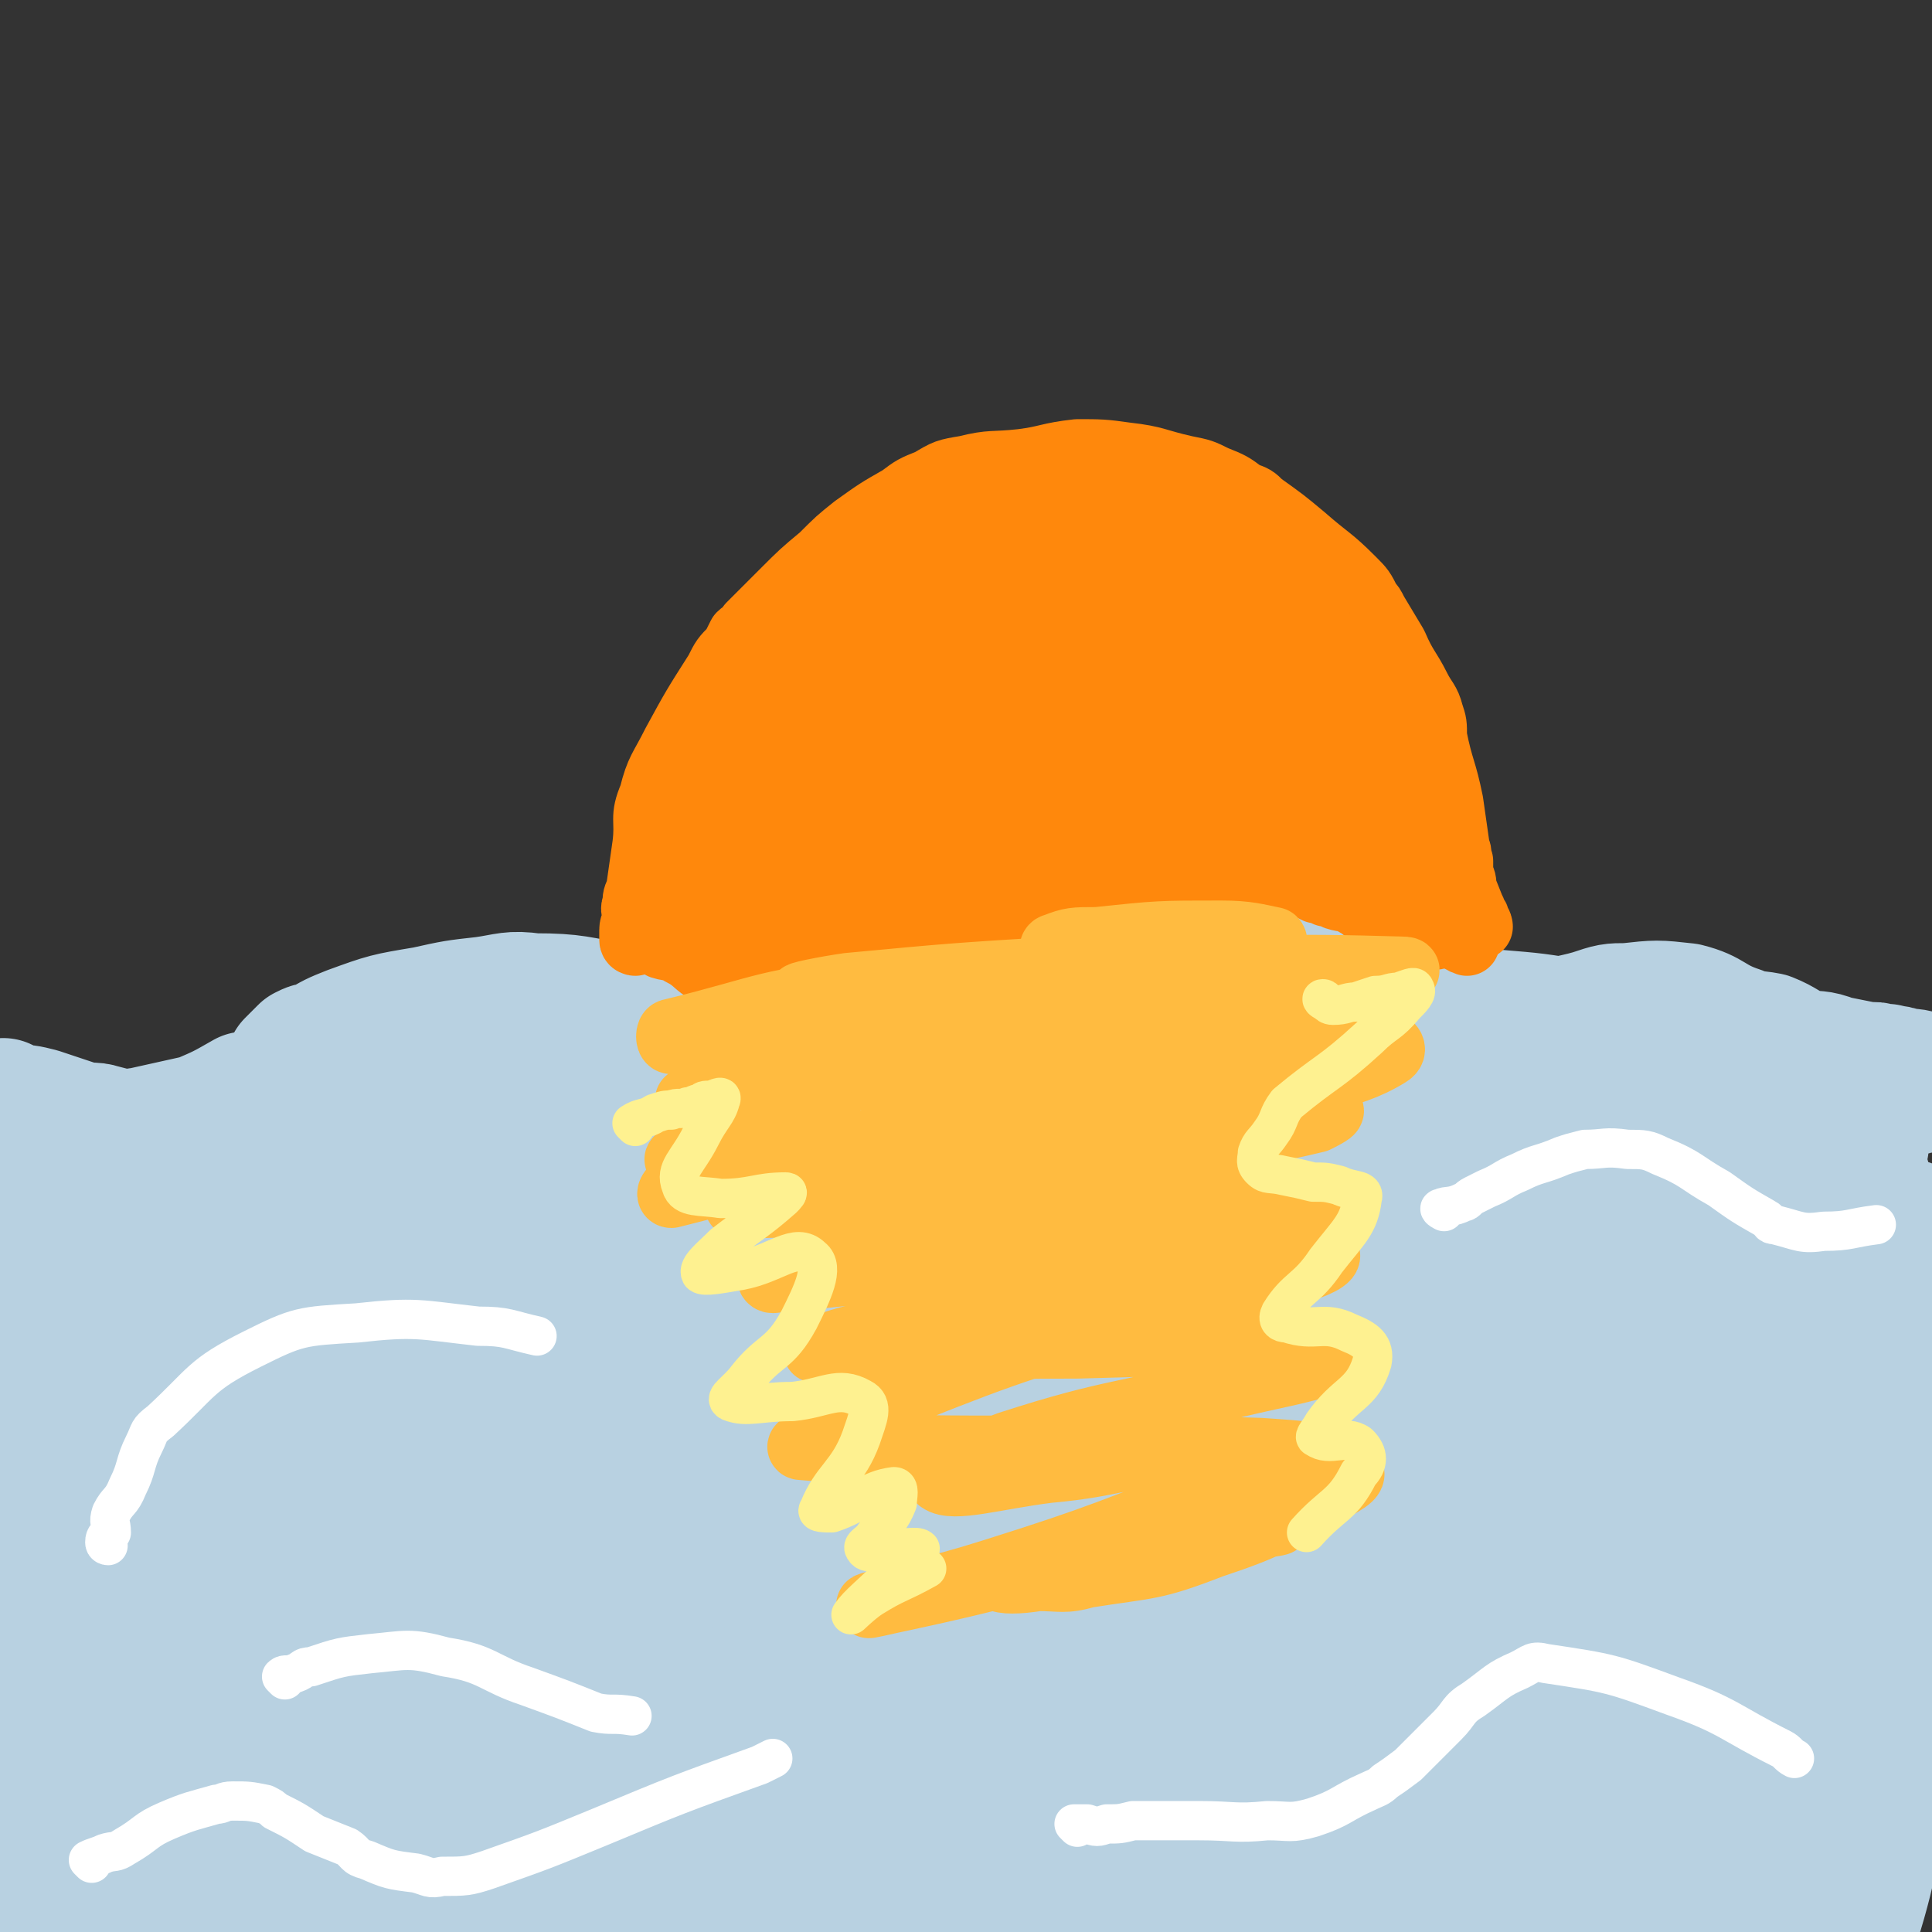
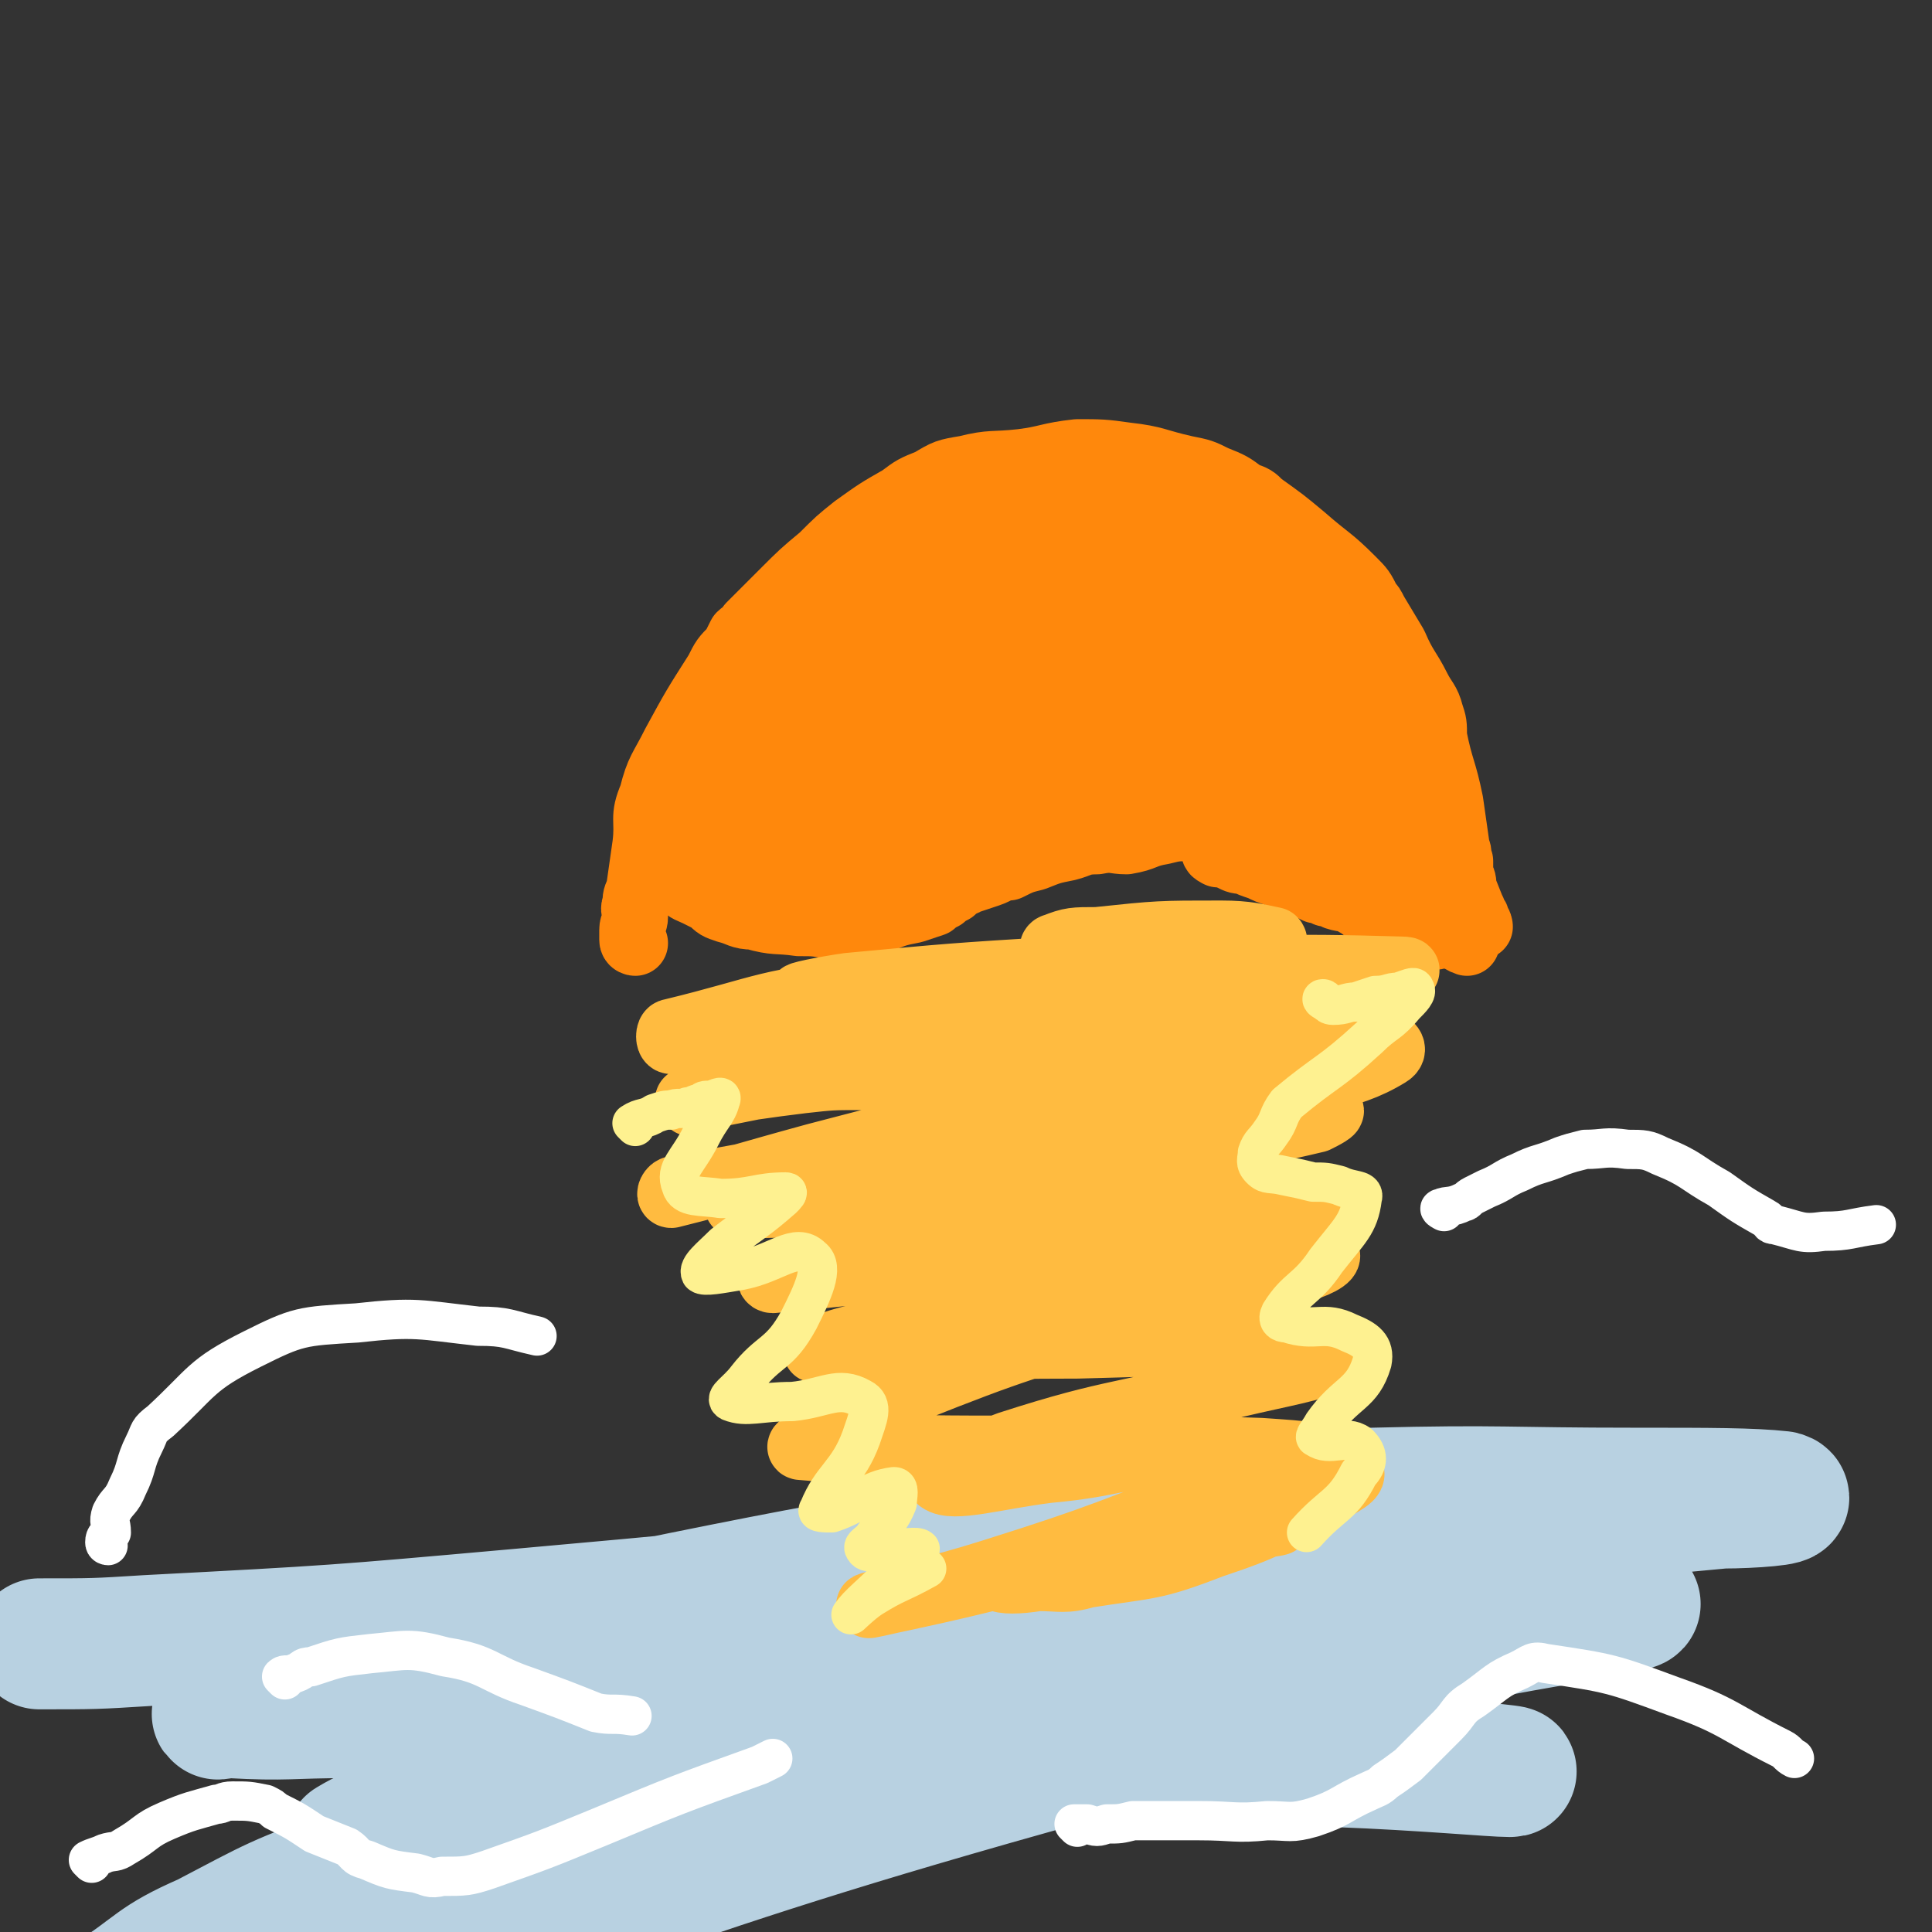
<svg xmlns="http://www.w3.org/2000/svg" viewBox="0 0 590 590" version="1.1">
  <rect x="0" y="0" width="590" height="590" fill="#333333" stroke="none" />
  <g fill="none" stroke="#B8D1E1" stroke-width="6" stroke-linecap="round" stroke-linejoin="round">
    <path d="M121,555c0,0 -1,-1 -1,-1 1,-1 2,-1 3,-1 34,-7 34,-8 68,-14 22,-3 23,-3 45,-5 20,-1 20,-1 40,-2 10,0 10,0 19,0 9,-1 9,-1 19,-2 9,0 9,0 18,0 9,-1 9,0 17,-1 10,-1 10,-1 20,-3 8,-1 8,-1 16,-2 6,-1 6,-1 13,-2 5,0 5,0 10,0 5,0 5,0 10,-1 5,-1 5,-2 10,-4 " />
  </g>
  <g fill="none" stroke="#B8D1E1" stroke-width="40" stroke-linecap="round" stroke-linejoin="round">
    <path d="M108,564c0,0 -1,-1 -1,-1 5,-3 6,-3 11,-5 12,-4 12,-5 23,-8 17,-4 17,-5 35,-7 54,-6 54,-7 108,-9 35,-1 35,3 70,4 27,1 28,0 55,0 26,1 47,3 52,3 4,0 -16,-2 -33,-3 -26,-2 -26,-1 -52,-3 -17,-1 -18,-7 -35,-2 -150,41 -149,49 -299,95 -8,2 -9,1 -17,1 -8,0 -17,2 -15,-1 3,-7 12,-9 24,-18 14,-9 13,-11 29,-18 21,-11 22,-12 45,-20 58,-19 58,-22 117,-35 91,-20 92,-15 183,-30 25,-4 25,-5 49,-9 21,-4 37,-6 42,-8 3,-1 -13,0 -26,2 -51,6 -51,7 -103,13 -87,10 -87,12 -175,18 -44,3 -44,0 -88,0 -19,0 -19,1 -37,0 -2,0 -5,1 -3,0 52,-14 55,-17 111,-29 92,-19 92,-18 184,-32 29,-5 29,-5 57,-6 40,-1 40,0 81,0 22,0 35,0 44,1 4,1 -9,2 -18,2 -84,8 -84,7 -167,15 -100,9 -100,10 -201,19 -56,5 -56,5 -113,8 -16,1 -16,1 -33,1 " />
-     <path d="M30,476c0,0 -1,-1 -1,-1 44,-15 44,-17 89,-30 62,-18 62,-23 126,-31 89,-11 90,-4 181,-8 37,-1 37,-1 75,-1 18,-1 20,1 37,-1 2,-1 3,-4 1,-4 -68,-8 -70,-12 -141,-11 -100,2 -100,6 -200,16 -71,7 -70,9 -141,18 -14,2 -21,2 -28,3 -2,1 5,2 10,1 61,-7 61,-10 122,-17 47,-5 47,-5 93,-7 46,-2 47,-3 93,-1 57,3 57,7 114,10 28,1 28,0 55,0 2,-1 7,0 5,-1 -19,-10 -22,-16 -46,-21 -49,-10 -50,-6 -101,-10 -85,-6 -85,-5 -171,-9 -53,-2 -53,-3 -106,-1 -34,0 -34,2 -68,5 -4,0 -5,0 -8,1 -1,0 1,0 1,0 31,-6 31,-8 62,-12 62,-10 62,-13 124,-18 71,-5 71,-1 142,-1 23,0 22,1 45,2 37,2 37,3 75,4 21,1 21,1 42,1 7,0 18,0 13,-1 -24,-3 -36,-5 -72,-7 -52,-4 -52,-3 -104,-4 -87,-1 -87,-3 -175,-1 -47,1 -47,4 -94,8 -18,2 -28,4 -36,5 -3,0 6,-3 13,-4 43,-7 43,-9 85,-14 64,-7 64,-6 127,-10 22,-2 22,-1 45,0 90,2 91,1 181,6 13,0 13,1 25,4 14,4 14,6 28,10 11,4 23,4 22,6 -1,3 -12,3 -25,5 -59,7 -59,6 -119,13 -47,5 -47,3 -94,11 -50,8 -50,7 -99,21 -56,17 -57,16 -110,40 -30,12 -36,16 -56,32 -3,3 5,6 10,5 34,-2 35,-4 69,-11 77,-16 77,-20 154,-36 62,-13 62,-11 124,-22 20,-4 20,-4 39,-7 1,-1 3,-2 2,-2 -39,6 -41,4 -82,13 -54,11 -55,9 -107,27 -63,22 -63,23 -123,52 -21,10 -20,12 -39,27 -7,5 -9,6 -12,13 -1,2 2,6 4,4 43,-26 45,-28 87,-59 38,-28 37,-28 73,-58 15,-14 29,-22 28,-29 0,-5 -17,-1 -31,5 -45,23 -47,22 -87,53 -62,47 -57,54 -116,103 -21,18 -26,24 -45,32 -5,1 -4,-7 -2,-14 13,-41 12,-43 31,-83 26,-53 30,-51 59,-103 6,-10 11,-13 13,-20 0,-2 -6,-1 -9,2 -38,53 -42,52 -73,110 -20,37 -16,39 -29,78 -2,5 -3,13 -2,10 12,-25 17,-32 29,-65 13,-40 12,-40 22,-81 5,-21 14,-38 8,-43 -5,-4 -19,9 -29,25 -19,28 -18,31 -30,63 -4,10 -2,23 -1,21 3,-3 6,-15 11,-31 9,-33 11,-33 18,-66 4,-15 4,-17 2,-31 0,-3 -4,-5 -5,-2 -16,35 -21,37 -29,77 -5,24 -1,27 3,49 1,4 6,6 8,3 14,-24 18,-26 25,-55 7,-25 8,-29 2,-53 -3,-13 -13,-27 -19,-21 -13,11 -15,26 -18,55 -4,33 2,34 4,69 1,14 -4,33 1,28 11,-11 22,-28 31,-60 7,-25 7,-29 1,-52 -2,-10 -15,-22 -18,-14 -16,37 -16,51 -20,103 -2,30 -4,38 8,60 7,12 18,15 31,9 36,-14 46,-16 68,-49 35,-52 30,-60 47,-121 4,-15 3,-34 -5,-31 -18,5 -31,18 -48,45 -31,50 -31,53 -48,109 -10,37 -5,41 -7,76 0,2 2,0 4,-1 32,-40 35,-38 63,-81 28,-43 25,-45 48,-92 7,-15 19,-36 13,-31 -18,12 -39,27 -62,65 -33,54 -30,57 -51,117 -9,26 -12,33 -11,55 0,5 10,5 14,0 45,-59 44,-64 85,-130 29,-46 27,-47 54,-94 7,-12 11,-12 15,-23 1,-4 0,-10 -5,-9 -47,11 -56,5 -99,31 -43,26 -40,34 -73,73 -17,22 -36,45 -27,50 12,6 36,-10 68,-27 45,-25 40,-36 87,-58 54,-26 56,-25 114,-39 25,-6 26,-1 52,0 6,1 15,1 12,5 -17,21 -22,31 -53,46 -68,30 -73,20 -145,44 -25,9 -43,12 -49,21 -4,6 15,9 31,11 52,6 52,2 105,6 81,7 83,1 163,15 43,8 42,14 83,29 27,11 32,9 53,23 5,3 3,12 -3,12 -83,4 -87,0 -174,-3 -33,-2 -33,-5 -65,-6 -65,-2 -65,-3 -130,-2 -26,1 -46,4 -52,8 -4,2 15,5 31,5 74,2 75,0 149,0 55,0 55,-3 109,1 48,4 48,11 95,15 5,1 14,-3 10,-5 -38,-15 -47,-17 -95,-28 -56,-14 -56,-18 -114,-22 -73,-6 -74,-2 -147,2 -5,0 -11,2 -10,5 2,5 7,9 17,11 17,5 19,1 37,1 45,2 45,1 89,4 78,4 78,5 156,10 33,2 33,2 66,3 3,0 7,-2 5,-2 -45,-8 -48,-13 -97,-15 -67,-3 -68,-1 -135,4 -54,5 -54,9 -108,16 -2,1 -5,1 -4,0 33,-13 34,-18 71,-27 54,-14 55,-11 110,-19 69,-10 69,-10 137,-17 24,-3 24,-2 48,-2 3,0 7,2 5,2 -34,5 -39,4 -77,9 -20,3 -20,1 -39,5 -5,1 -12,5 -9,5 17,0 25,1 49,-4 54,-11 53,-13 107,-28 9,-2 20,-10 18,-6 -6,10 -19,16 -35,34 -13,16 -11,18 -23,34 -2,1 -4,3 -4,1 9,-30 10,-33 22,-65 10,-29 13,-28 23,-57 12,-34 15,-35 22,-70 2,-10 -2,-19 -5,-20 -2,-1 -5,7 -7,15 -8,43 -7,44 -12,87 -2,16 -2,16 0,31 1,10 6,24 7,20 0,-6 -1,-20 -5,-40 -10,-44 -14,-43 -22,-87 -5,-27 0,-29 -4,-55 0,-2 -3,-2 -4,0 -2,29 -2,31 -1,63 3,73 0,74 9,147 3,18 7,18 15,35 1,3 4,8 5,5 7,-23 9,-29 11,-58 3,-55 1,-55 0,-110 -1,-33 2,-35 -5,-65 -1,-7 -7,-12 -12,-9 -13,9 -21,14 -25,34 -13,71 -9,74 -11,148 0,25 2,28 7,49 1,3 5,1 5,-2 3,-66 0,-68 0,-136 0,-29 3,-30 0,-58 -1,-7 -4,-17 -7,-12 -23,38 -29,47 -46,97 -11,34 -6,36 -11,71 -1,11 -1,28 -2,22 -3,-23 -6,-40 -7,-79 0,-41 -2,-43 4,-83 1,-7 11,-18 11,-11 0,50 -5,62 -9,125 -2,27 1,36 -5,53 -2,5 -10,-3 -11,-10 -14,-61 -13,-63 -20,-127 -2,-17 2,-29 2,-35 1,-3 -1,9 -1,18 3,62 -6,66 7,124 4,20 12,29 26,32 10,3 16,-7 21,-21 17,-48 11,-51 22,-103 3,-16 14,-28 7,-32 -8,-4 -19,8 -36,18 -29,17 -26,23 -57,36 -44,17 -46,21 -93,24 -38,3 -39,-4 -77,-13 -7,-1 -17,-5 -12,-8 27,-16 36,-20 75,-30 36,-9 38,-9 75,-9 47,-1 48,1 95,8 15,2 16,4 28,8 1,0 0,1 -1,1 -41,5 -41,2 -82,8 -41,6 -41,10 -82,17 -30,5 -38,12 -60,7 -8,-1 -5,-13 1,-21 18,-24 19,-28 47,-43 33,-17 36,-13 74,-19 17,-3 25,-8 34,2 15,16 13,25 14,51 0,35 -5,36 -12,72 -5,21 -11,21 -12,41 0,6 4,12 10,10 26,-12 33,-13 54,-39 32,-38 26,-44 50,-88 7,-14 9,-20 14,-27 1,-2 1,5 -1,9 -10,27 -9,27 -22,53 -5,8 -6,15 -12,14 -10,-1 -16,-5 -21,-17 -14,-36 -11,-39 -16,-78 -2,-14 1,-15 1,-29 0,-17 1,-18 -2,-35 0,-4 -2,-4 -4,-8 0,-1 -1,-2 0,-2 7,1 8,3 15,5 17,2 17,3 34,4 9,0 9,-1 18,-2 15,-1 16,-1 31,-4 2,0 2,-1 4,-1 1,-1 1,0 2,0 0,0 1,0 1,0 0,0 -1,0 -2,0 -2,0 -2,0 -4,0 -1,0 -1,0 -2,0 -2,-1 -2,-1 -5,-1 0,0 0,-1 -1,-1 -2,0 -2,0 -4,0 -2,-1 -2,0 -4,0 -2,0 -2,0 -5,0 -2,-1 -2,-1 -4,-1 -2,0 -2,0 -4,1 -3,0 -3,0 -7,0 -2,-1 -2,-1 -4,-1 -1,0 -1,-1 -2,-1 -2,0 -2,0 -4,0 -2,-1 -2,0 -4,0 -3,-1 -3,-2 -6,-2 -4,-1 -4,-1 -8,-2 -4,-1 -4,-1 -9,-3 -3,-1 -3,-1 -7,-3 -4,-1 -4,-1 -7,-2 -8,-1 -8,-2 -16,-3 -12,-2 -12,-2 -24,-3 -8,-1 -8,-1 -15,-2 -13,-3 -13,-4 -26,-7 -7,-2 -7,-2 -14,-3 -11,-3 -10,-3 -21,-5 -9,-1 -9,-1 -19,-1 -5,-1 -5,0 -11,0 -11,1 -11,0 -21,2 -5,0 -5,1 -10,3 -5,2 -5,2 -9,4 -2,1 -2,1 -3,3 0,1 0,1 -1,3 -1,1 -1,1 -2,2 -2,2 -2,2 -3,3 -2,2 -2,2 -4,3 -1,1 -2,0 -3,1 -4,1 -3,1 -7,3 -1,1 -1,1 -3,1 -4,2 -4,2 -8,2 -2,1 -2,1 -5,1 -4,0 -4,-1 -9,0 -3,0 -3,1 -6,1 -4,0 -5,-1 -9,-1 -2,-1 -2,-1 -4,-1 -5,-1 -5,-1 -9,-2 -2,-1 -2,-1 -4,-2 -4,-1 -4,0 -8,-2 -3,-1 -2,-2 -5,-3 -7,-2 -7,-1 -14,-2 -8,-2 -7,-2 -15,-3 -13,-2 -13,-3 -26,-3 -7,-1 -8,0 -15,1 -9,1 -9,1 -18,3 -12,2 -12,2 -23,6 -5,2 -5,2 -10,5 -2,0 -2,0 -4,1 -1,1 -1,1 -2,2 -1,1 -1,1 -2,2 -1,2 -1,2 -2,3 -2,2 -1,3 -3,4 -4,2 -4,2 -9,3 -7,4 -7,4 -14,7 -9,2 -9,2 -18,4 -2,0 -2,1 -5,1 -3,-1 -3,-1 -7,-2 -3,-1 -3,0 -7,-1 -6,-2 -6,-2 -12,-4 -4,-1 -4,-1 -8,-1 -1,-1 -1,0 -2,0 -1,-1 -1,-2 -1,-2 -1,1 0,2 0,3 0,1 0,1 0,3 0,2 0,2 0,3 1,6 2,5 3,11 1,5 1,5 2,10 2,11 2,11 5,21 2,6 2,6 4,13 2,6 2,6 5,11 1,2 1,2 3,3 2,3 2,3 5,5 6,4 6,4 12,7 10,6 9,8 20,11 12,4 13,3 27,3 22,1 22,0 45,-1 22,0 22,-1 44,-1 18,0 18,3 35,1 28,-1 28,-2 56,-6 18,-3 18,-2 35,-6 16,-4 16,-4 33,-10 23,-8 23,-8 46,-19 15,-7 15,-8 30,-17 5,-3 5,-3 10,-7 6,-6 7,-5 12,-12 4,-5 2,-5 5,-10 5,-9 5,-9 11,-16 4,-6 4,-6 9,-11 6,-6 6,-6 14,-11 7,-4 7,-3 14,-5 6,-2 6,-2 11,-2 9,-1 9,-1 18,0 8,2 7,4 16,7 4,2 4,1 9,2 5,2 5,3 10,5 5,1 5,0 10,2 5,1 5,1 10,2 1,0 1,0 2,0 1,0 1,0 3,1 1,0 1,-1 2,0 2,0 2,0 5,1 2,0 3,0 5,1 1,0 1,0 3,0 0,0 0,1 0,1 " />
  </g>
  <g fill="none" stroke="#FF880C" stroke-width="20" stroke-linecap="round" stroke-linejoin="round">
    <path d="M194,288c0,0 -1,0 -1,-1 0,-1 0,-1 0,-3 0,-2 1,-2 1,-4 0,-2 -1,-2 0,-4 0,-2 0,-2 1,-4 1,-7 1,-7 2,-14 1,-8 -1,-8 2,-15 2,-8 3,-8 7,-16 6,-11 6,-11 13,-22 2,-4 2,-4 5,-7 1,-2 1,-2 2,-4 1,-1 2,-1 3,-3 5,-5 5,-5 10,-10 6,-6 6,-6 12,-11 5,-5 5,-5 10,-9 7,-5 7,-5 14,-9 4,-3 4,-3 9,-5 5,-3 5,-3 11,-4 8,-2 8,-1 17,-2 8,-1 8,-2 17,-3 7,0 8,0 15,1 9,1 9,2 18,4 5,1 5,1 9,3 5,2 5,2 9,5 3,1 3,1 5,3 7,5 7,5 13,10 8,7 8,6 15,13 3,3 3,3 5,7 1,1 1,1 2,3 3,5 3,5 6,10 3,7 4,7 7,13 2,4 3,4 4,8 1,3 1,3 1,7 2,10 3,10 5,20 1,7 1,7 2,14 1,2 0,2 1,4 0,2 0,2 0,4 1,2 1,2 1,4 0,1 0,1 0,2 1,1 1,1 1,2 1,1 1,1 1,2 1,1 1,1 1,2 1,1 1,1 1,2 1,1 1,2 1,2 0,0 0,-1 -1,-2 -2,-5 -2,-5 -4,-10 -2,-2 -2,-2 -4,-4 -1,-2 -1,-2 -3,-4 -2,-2 -2,-1 -4,-3 -2,-3 -2,-3 -3,-6 -5,-10 -4,-10 -8,-20 -5,-11 -4,-12 -9,-23 -3,-5 -3,-4 -7,-9 -3,-5 -2,-5 -5,-9 -4,-4 -4,-4 -8,-8 -3,-3 -3,-4 -7,-6 -9,-6 -10,-6 -20,-10 -5,-2 -5,-2 -11,-3 -5,-1 -5,-1 -11,-2 -6,0 -6,-1 -13,1 -21,4 -22,2 -42,11 -15,7 -16,8 -27,20 -9,10 -8,11 -13,23 -9,19 -9,20 -16,39 0,1 1,2 2,2 10,-4 11,-4 21,-10 23,-13 23,-13 44,-29 17,-12 17,-12 31,-27 4,-4 5,-6 4,-11 0,-8 0,-11 -5,-16 -8,-7 -10,-7 -21,-7 -12,-1 -14,0 -25,5 -15,8 -18,8 -29,21 -10,12 -8,15 -14,30 -2,7 -5,8 -2,14 5,10 7,14 19,17 19,5 21,-1 43,-1 4,0 4,0 7,0 " />
  </g>
  <g fill="none" stroke="#FF880C" stroke-width="40" stroke-linecap="round" stroke-linejoin="round">
    <path d="M350,184c0,0 0,0 -1,-1 -1,0 -1,0 -2,-1 -3,0 -3,0 -6,0 -5,0 -5,0 -9,0 -4,0 -4,0 -8,1 -13,1 -13,1 -26,4 -7,1 -7,0 -14,2 -15,5 -17,3 -30,11 -9,5 -8,7 -13,15 -3,5 -4,6 -4,11 1,9 1,11 6,18 7,9 8,11 18,14 10,3 12,1 22,-3 20,-7 21,-7 38,-21 12,-10 12,-11 20,-25 5,-9 7,-12 5,-21 -1,-6 -5,-9 -11,-8 -22,3 -24,5 -45,16 -25,13 -25,15 -45,33 -10,9 -14,13 -15,21 -1,4 6,5 11,3 17,-5 18,-8 34,-18 7,-4 7,-4 12,-9 2,-2 2,-2 2,-5 -1,-3 -2,-3 -4,-6 -1,-3 -1,-3 -2,-5 -2,-3 -1,-5 -3,-6 -3,-2 -4,-1 -8,-1 -6,1 -6,1 -12,3 -9,4 -9,4 -18,10 -6,5 -7,5 -12,12 -2,3 -3,6 -2,7 2,1 4,-1 8,-3 8,-5 8,-5 15,-11 7,-7 6,-9 14,-15 9,-9 9,-9 21,-15 11,-7 12,-6 25,-12 10,-5 10,-5 21,-9 6,-3 6,-3 12,-4 6,-3 6,-4 13,-4 8,0 9,0 16,3 7,4 7,5 12,12 4,6 3,7 5,13 1,2 1,2 1,4 0,1 1,3 0,2 -1,-1 -2,-3 -3,-5 -4,-6 -2,-7 -7,-12 -8,-8 -8,-9 -18,-14 -9,-5 -10,-4 -21,-6 -7,0 -7,0 -14,2 -12,4 -13,4 -23,10 -7,5 -7,6 -11,12 -2,3 -2,4 -1,8 0,3 0,4 3,7 9,8 9,9 20,14 11,4 11,2 22,4 14,2 15,1 28,4 10,2 10,4 19,8 3,1 3,0 6,1 1,0 1,-1 1,0 1,0 2,1 2,1 -3,-1 -4,-3 -7,-4 -15,-4 -15,-5 -29,-7 -17,-1 -18,-2 -34,1 -8,1 -9,3 -16,7 -1,1 -2,3 0,4 10,6 11,9 23,9 16,1 17,-3 33,-7 2,0 2,0 3,0 " />
  </g>
  <g fill="none" stroke="#FF880C" stroke-width="20" stroke-linecap="round" stroke-linejoin="round">
    <path d="M212,238c0,0 -1,-1 -1,-1 0,2 0,3 -1,5 0,1 0,1 -1,3 0,1 0,1 -1,2 0,3 -1,3 -1,5 -1,5 -1,5 -1,9 0,1 0,1 0,2 0,1 0,1 0,2 0,2 0,2 1,4 0,1 0,1 1,1 2,2 3,2 5,3 2,1 2,1 4,2 2,2 2,2 5,3 4,1 4,2 8,2 7,2 7,1 14,2 5,0 5,0 10,1 2,0 2,0 4,0 2,-1 2,-1 3,-1 4,-1 4,-1 8,-1 5,-2 5,-2 10,-3 3,-1 3,-1 6,-2 1,-1 1,-1 3,-2 1,-1 1,-1 3,-2 1,-1 1,-1 2,-2 2,0 2,-1 3,-1 3,-1 3,-1 6,-2 3,-1 3,-2 6,-2 4,-2 4,-2 8,-3 5,-2 5,-2 10,-3 4,-1 4,-2 9,-2 5,-1 5,0 9,0 6,-1 5,-2 11,-3 4,-1 4,-1 9,-1 5,-1 5,0 10,0 3,-1 3,-1 6,-1 5,-1 5,-1 10,0 4,0 3,1 7,1 1,1 1,0 2,1 3,1 3,1 5,2 4,1 4,1 7,2 3,1 3,1 6,2 2,1 2,1 4,2 1,1 1,1 3,2 6,2 6,2 12,5 2,1 2,1 5,2 1,0 1,0 2,1 " />
-     <path d="M430,288c0,0 -1,0 -1,-1 -1,-1 0,-1 -1,-1 -1,-2 -1,-2 -2,-3 -1,-1 -1,-2 -1,-3 -1,-1 -1,-1 -2,-2 -1,-1 0,-1 -1,-2 -2,-2 -2,-3 -5,-4 -4,-2 -4,-2 -8,-2 -5,-1 -5,-1 -10,-1 -5,-1 -5,-1 -11,-1 -4,-1 -4,-2 -9,-1 -7,0 -7,1 -14,2 -7,1 -7,0 -15,1 -5,1 -5,1 -10,2 -4,1 -5,0 -9,1 -5,0 -5,0 -10,1 -6,2 -6,3 -12,5 -6,2 -6,1 -11,3 -4,2 -4,2 -7,4 -3,2 -3,3 -6,4 -2,2 -3,2 -6,3 -4,1 -4,1 -7,2 -4,1 -3,1 -7,2 -3,1 -3,1 -7,1 -5,1 -5,1 -10,2 -5,0 -5,0 -9,0 -3,0 -3,0 -6,0 -4,-1 -4,-1 -8,-2 -5,-1 -5,-1 -10,-2 -3,-2 -3,-3 -7,-5 -2,-2 -3,-1 -6,-2 " />
    <path d="M372,261c0,0 -2,-1 -1,-1 1,0 2,1 4,1 1,1 1,1 1,1 2,1 2,1 4,1 2,1 2,1 5,2 2,1 2,1 5,2 2,1 2,1 5,2 3,1 3,1 7,3 1,0 2,0 3,1 2,0 1,0 3,1 3,1 3,0 6,2 2,0 1,1 3,2 3,2 3,2 7,3 2,1 2,1 4,2 3,1 3,2 7,3 4,1 4,-1 8,0 3,0 2,1 5,2 " />
    <path d="M411,268c0,0 -1,0 -1,-1 -1,-1 -1,-1 -1,-1 0,-3 0,-3 -1,-5 0,-3 0,-3 -1,-6 -1,-4 -1,-4 -2,-8 -3,-6 -3,-6 -5,-12 -1,-2 -1,-2 -2,-5 -1,-1 -1,-1 -2,-3 -1,-2 -1,-2 -2,-4 -2,-2 -3,-5 -3,-4 -1,2 -1,5 0,9 1,5 1,5 3,9 3,5 2,5 6,9 6,6 6,8 12,11 1,1 3,-1 2,-2 -3,-16 -1,-19 -9,-33 -7,-13 -9,-18 -21,-23 -7,-3 -11,1 -17,7 -5,4 -7,6 -6,13 2,11 3,15 11,22 7,5 15,7 20,1 8,-7 10,-16 6,-27 -4,-12 -10,-14 -23,-19 -8,-3 -10,-1 -19,3 -7,2 -12,3 -11,8 1,9 4,15 14,20 13,8 18,8 33,6 5,-1 10,-6 7,-11 -6,-13 -10,-19 -25,-25 -10,-5 -12,-1 -23,3 -6,2 -13,4 -11,8 6,11 13,12 26,22 2,1 2,0 4,1 " />
  </g>
  <g fill="none" stroke="#FFBB40" stroke-width="20" stroke-linecap="round" stroke-linejoin="round">
    <path d="M211,337c0,0 -1,-1 -1,-1 2,-1 3,0 6,0 2,-1 2,-1 4,-2 5,-1 5,-1 10,-2 7,-1 7,-1 15,-2 9,-1 9,-1 18,-1 37,-3 37,-3 74,-6 13,-1 13,-1 27,-2 1,0 3,-1 2,0 -6,2 -8,3 -17,5 -50,14 -50,14 -100,27 -22,6 -24,7 -44,12 -1,0 0,-2 1,-2 33,-6 33,-6 66,-11 46,-6 46,-6 93,-11 20,-2 25,-3 41,-2 2,0 -2,2 -4,3 -25,6 -25,4 -50,11 -32,9 -32,9 -64,19 -27,9 -27,9 -53,18 0,0 0,1 1,1 33,-3 33,-4 67,-7 10,-1 10,0 20,0 26,-2 26,-3 52,-3 15,-1 22,-1 30,2 2,1 -4,4 -9,5 -23,8 -24,5 -47,12 -37,12 -37,11 -72,25 -16,6 -15,7 -30,15 -1,1 -4,2 -2,2 10,1 13,0 26,0 57,1 57,-1 114,1 14,1 20,1 27,6 3,2 -3,4 -7,7 -17,9 -17,10 -35,16 -18,7 -19,6 -38,9 -7,2 -8,1 -15,1 -6,1 -11,1 -12,0 0,-1 6,-2 11,-4 20,-5 20,-5 40,-8 17,-3 25,-4 34,-5 2,0 -6,1 -11,2 -23,4 -23,4 -46,8 -29,6 -29,7 -57,13 -5,1 -13,3 -10,2 10,-3 18,-4 37,-10 35,-11 35,-12 70,-25 11,-4 23,-6 21,-8 -2,-4 -15,-4 -29,-4 -23,1 -23,4 -45,6 -16,2 -29,6 -33,3 -2,-1 10,-7 21,-11 34,-11 34,-8 69,-18 17,-4 20,-4 35,-9 1,-1 -1,-3 -3,-3 -39,-2 -40,-1 -80,0 -34,0 -34,1 -67,1 -6,0 -16,1 -12,0 12,-5 21,-5 43,-10 38,-9 39,-8 76,-19 18,-5 34,-8 34,-12 1,-4 -16,-4 -33,-4 -51,-1 -51,0 -101,1 -16,0 -16,0 -32,0 -6,0 -15,1 -11,-1 10,-5 19,-8 39,-12 54,-12 54,-9 108,-20 26,-5 38,-5 51,-13 5,-3 -7,-7 -16,-8 -28,-3 -29,-3 -59,-1 -41,3 -41,5 -82,10 -16,2 -29,5 -31,4 -2,-1 11,-6 23,-8 37,-7 37,-6 75,-11 41,-4 41,-2 82,-8 6,-1 18,-4 12,-4 -36,-1 -48,-1 -96,4 -46,5 -45,9 -90,16 -19,2 -20,2 -37,2 -1,0 -1,-3 0,-3 29,-7 30,-10 61,-12 36,-4 37,0 74,0 11,-1 12,0 23,-2 5,0 11,-1 10,-3 -1,-2 -6,-3 -13,-3 -18,-1 -19,-1 -37,1 -32,2 -32,2 -64,5 -7,1 -17,3 -14,3 7,-1 17,-2 34,-4 35,-3 35,-3 70,-5 13,-1 20,-1 27,-1 2,-1 -5,-1 -9,0 -16,0 -16,0 -31,2 -17,2 -24,3 -33,5 -3,0 4,0 9,0 19,-1 19,-1 39,-1 16,-1 20,-3 32,-1 2,0 -1,3 -4,4 -13,8 -14,7 -28,14 -7,4 -7,4 -14,9 -2,0 -3,0 -4,1 0,1 0,2 1,2 8,2 9,3 18,3 9,-1 10,-1 19,-3 8,-2 15,-3 15,-6 0,-3 -7,-5 -15,-8 -12,-3 -12,-1 -24,-4 -11,-2 -17,-1 -21,-4 -3,-2 3,-5 8,-7 18,-5 19,-3 37,-7 7,-1 7,-2 15,-4 1,-1 4,-1 3,-2 -5,-1 -8,-2 -16,-2 -19,0 -19,0 -38,2 -7,0 -8,0 -13,2 -1,0 -1,2 0,3 0,0 1,0 1,1 " />
-     <path d="M253,341c0,0 0,-1 -1,-1 -2,0 -2,0 -4,1 -2,0 -2,0 -4,1 -3,0 -3,0 -6,1 -3,1 -3,1 -6,2 -4,1 -4,1 -8,2 -8,3 -11,3 -17,7 -1,0 2,1 4,2 " />
  </g>
  <g fill="none" stroke="#FFFFFF" stroke-width="12" stroke-linecap="round" stroke-linejoin="round">
    <path d="M28,569c0,0 -1,-1 -1,-1 2,-1 3,-1 5,-2 3,-1 3,0 6,-2 7,-4 6,-5 13,-8 7,-3 8,-3 15,-5 2,0 2,-1 5,-1 5,0 5,0 10,1 2,1 2,1 3,2 6,3 6,3 12,7 5,2 5,2 10,4 3,2 2,3 6,4 7,3 7,3 15,4 4,1 4,2 8,1 7,0 8,0 14,-2 17,-6 17,-6 34,-13 24,-10 24,-10 49,-19 2,-1 2,-1 4,-2 " />
    <path d="M33,472c0,0 -1,0 -1,-1 0,-2 1,-2 2,-3 0,-3 -1,-3 0,-6 2,-4 3,-3 5,-8 3,-6 2,-7 5,-13 2,-4 1,-4 5,-7 13,-12 12,-14 28,-22 14,-7 15,-7 32,-8 18,-2 19,-1 37,1 9,0 9,1 18,3 " />
    <path d="M329,558c0,0 -1,-1 -1,-1 1,0 2,0 4,0 3,1 3,1 6,0 4,0 4,0 8,-1 5,0 5,0 10,0 5,0 5,0 10,0 11,0 11,1 21,0 7,0 7,1 14,-1 9,-3 8,-4 17,-8 2,-1 3,-1 5,-3 3,-2 3,-2 7,-5 6,-6 6,-6 12,-12 4,-4 3,-5 8,-8 7,-5 7,-6 14,-9 4,-2 4,-3 8,-2 20,3 20,3 39,10 17,6 17,8 33,16 2,1 2,2 4,3 " />
    <path d="M441,370c0,0 -2,-1 -1,-1 2,-1 3,0 7,-2 1,0 1,-1 3,-2 2,-1 2,-1 4,-2 5,-2 5,-3 10,-5 6,-3 6,-2 13,-5 3,-1 3,-1 7,-2 6,0 6,-1 13,0 5,0 6,0 10,2 10,4 9,5 18,10 7,5 7,5 14,9 2,1 1,2 3,2 8,2 8,3 15,2 8,0 8,-1 16,-2 " />
    <path d="M87,513c0,0 -1,-1 -1,-1 1,-1 2,0 4,-1 3,-1 2,-2 5,-2 9,-3 9,-3 18,-4 11,-1 12,-2 23,1 13,2 13,5 25,9 11,4 11,4 21,8 5,1 5,0 11,1 " />
  </g>
  <g fill="none" stroke="#FEF190" stroke-width="12" stroke-linecap="round" stroke-linejoin="round">
    <path d="M194,344c0,0 -1,-1 -1,-1 3,-2 4,-1 7,-3 3,-1 3,-1 5,-1 2,-1 3,0 5,-1 2,0 2,-1 4,-1 1,-1 1,-1 3,-1 1,0 4,-2 3,0 -1,4 -3,5 -6,11 -4,8 -8,10 -6,15 1,4 6,3 12,4 10,0 11,-2 20,-2 1,0 0,1 -1,2 -8,7 -9,7 -18,14 -4,4 -8,7 -7,9 1,1 6,0 12,-1 11,-2 17,-9 22,-4 4,3 0,11 -4,19 -6,11 -9,9 -16,18 -3,4 -7,6 -5,7 5,2 9,0 19,0 10,-1 14,-5 21,-1 4,2 2,6 0,12 -4,11 -9,12 -13,22 -1,1 2,1 4,1 9,-3 11,-7 19,-8 2,0 1,3 1,5 -2,5 -3,5 -7,10 -1,2 -4,3 -3,4 1,2 4,0 8,0 4,0 8,-1 9,0 0,3 -5,4 -9,8 -6,6 -10,9 -12,12 -1,1 3,-3 6,-5 8,-5 8,-4 17,-9 " />
    <path d="M405,306c0,0 -2,-1 -1,-1 1,0 1,2 3,2 4,0 4,-1 7,-1 3,-1 3,-1 6,-2 4,0 4,-1 7,-1 3,-1 5,-2 5,-1 1,1 -1,3 -3,5 -5,6 -6,5 -11,10 -12,11 -13,10 -25,20 -3,4 -2,5 -5,9 -2,3 -3,3 -4,6 0,2 -1,3 1,5 2,2 3,1 7,2 5,1 5,1 9,2 4,0 4,0 8,1 4,2 8,1 7,4 -1,8 -4,10 -11,19 -6,9 -9,8 -14,16 -1,2 0,3 2,3 9,3 11,-1 19,3 5,2 8,4 7,9 -3,10 -8,9 -15,19 -1,2 -3,4 -2,4 4,3 9,-1 13,2 3,3 3,6 0,9 -5,10 -8,9 -16,18 " />
  </g>
</svg>